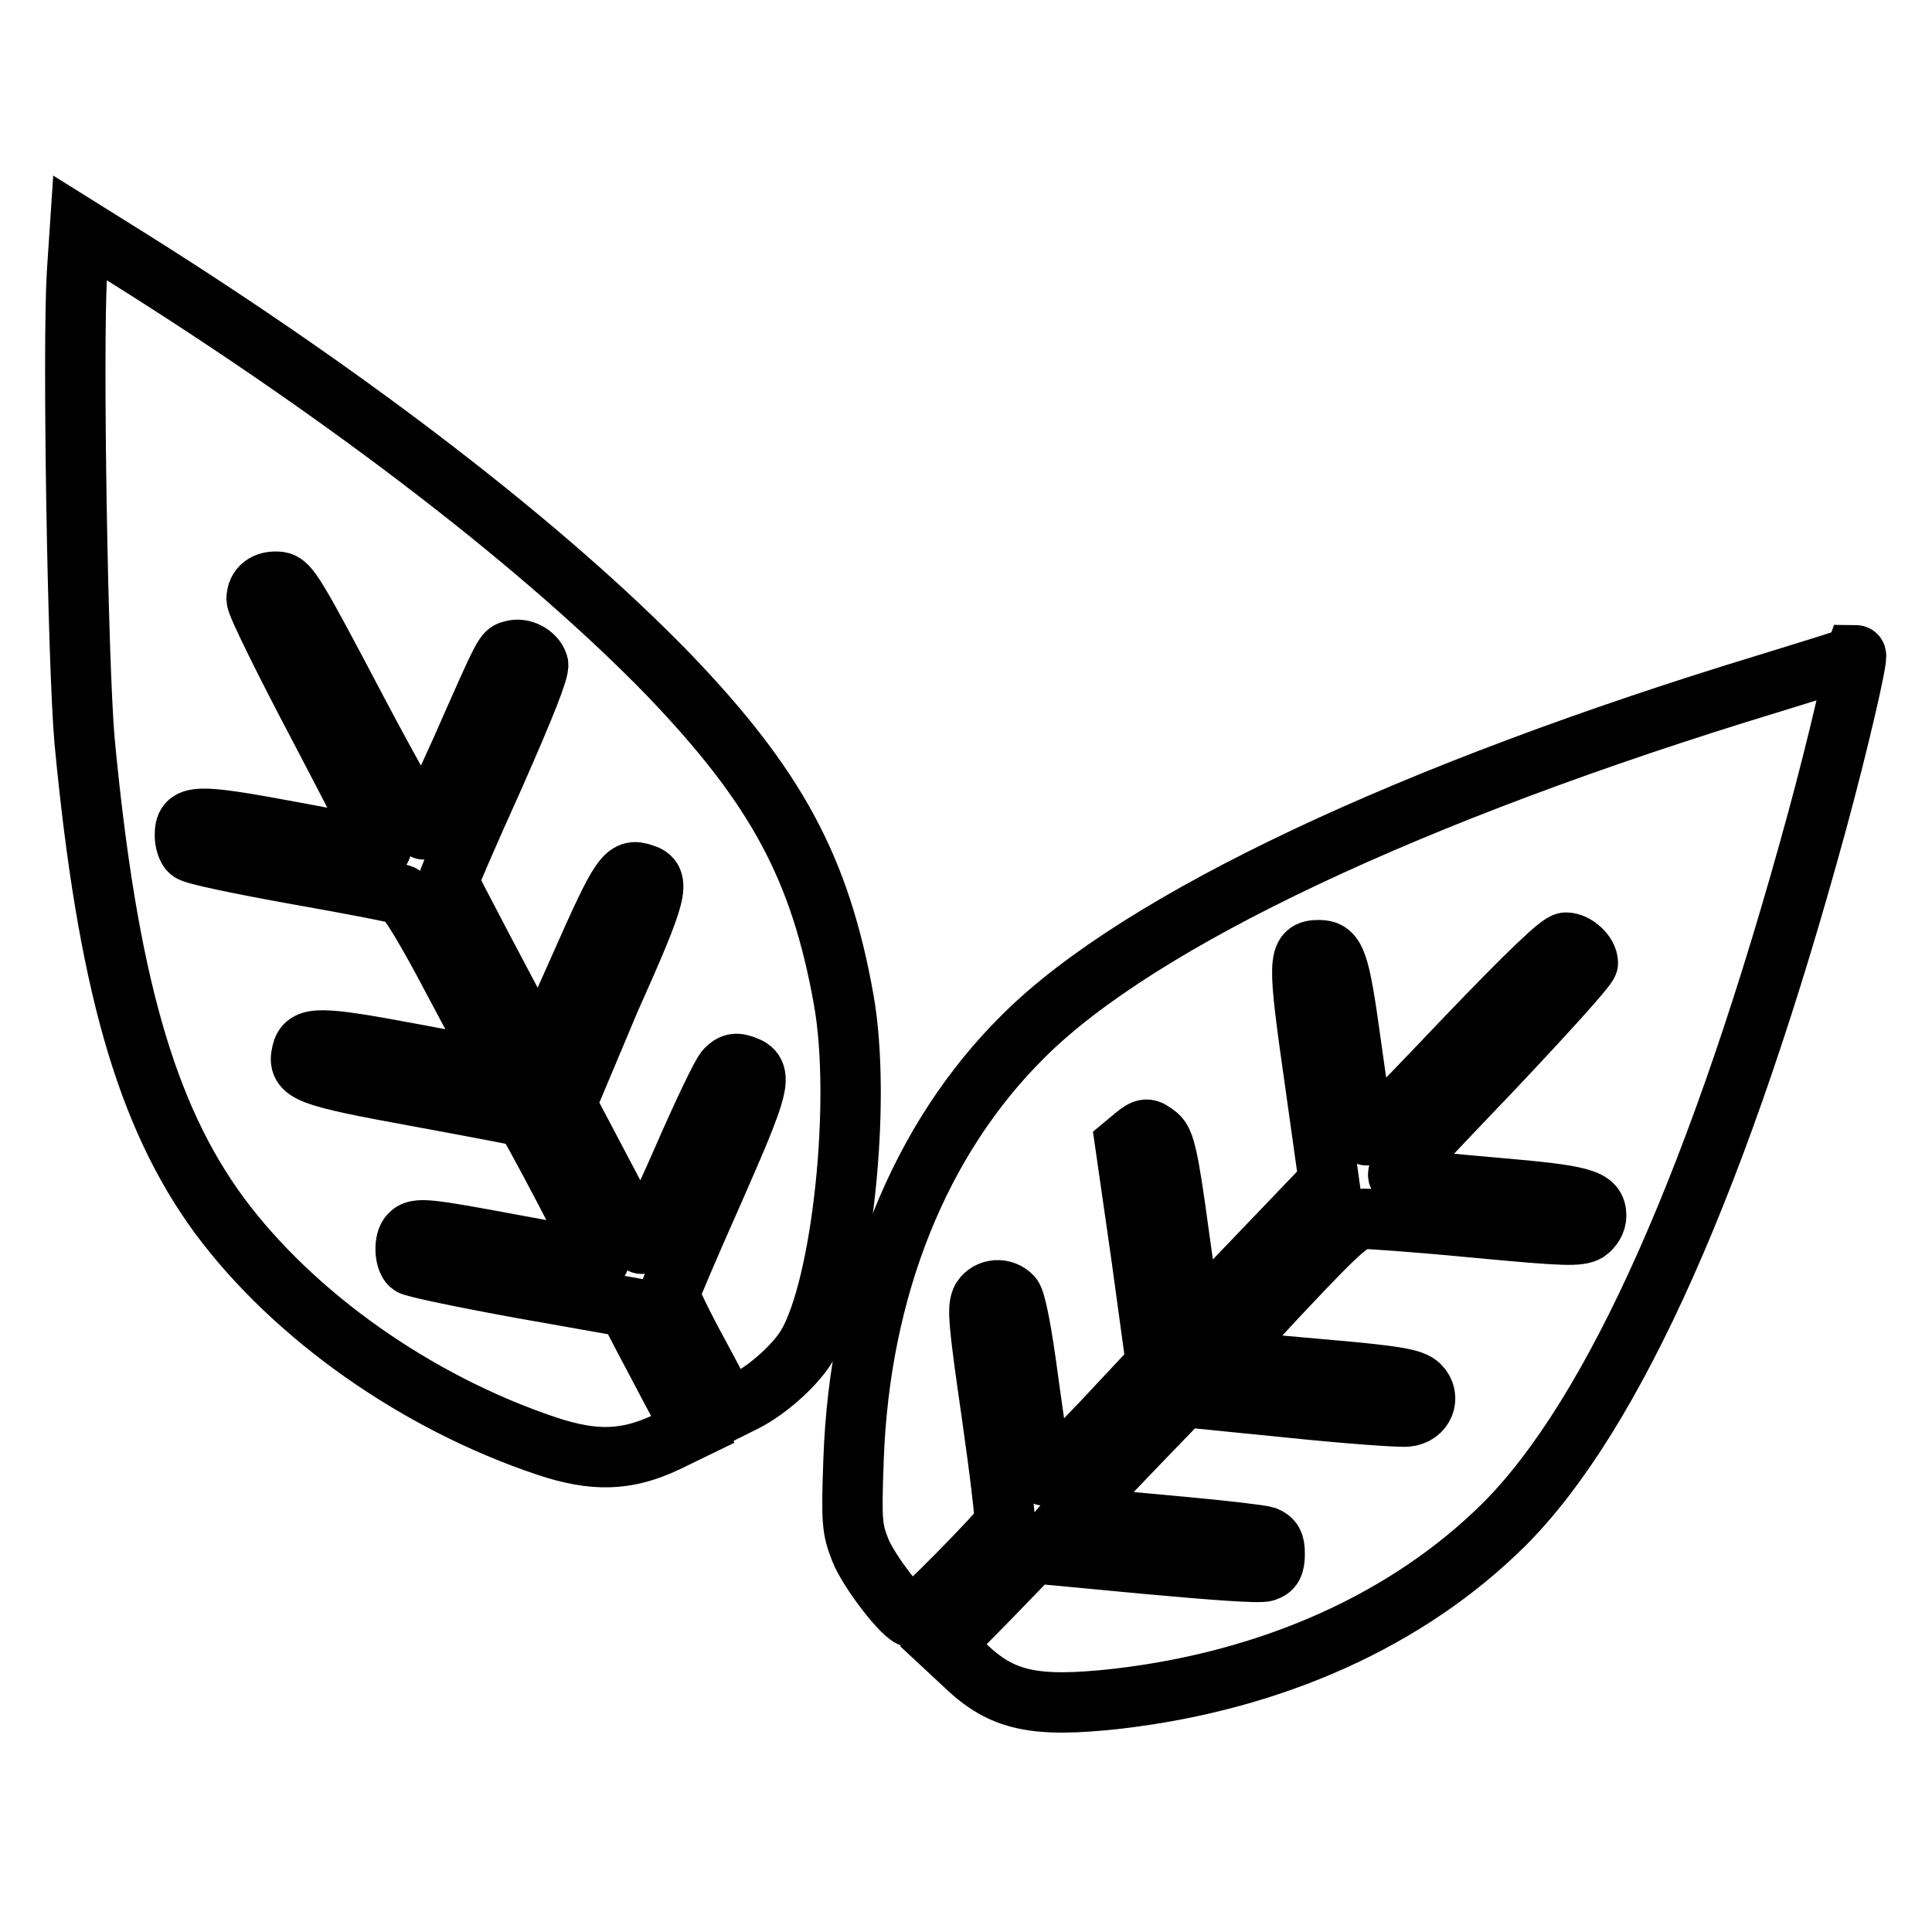
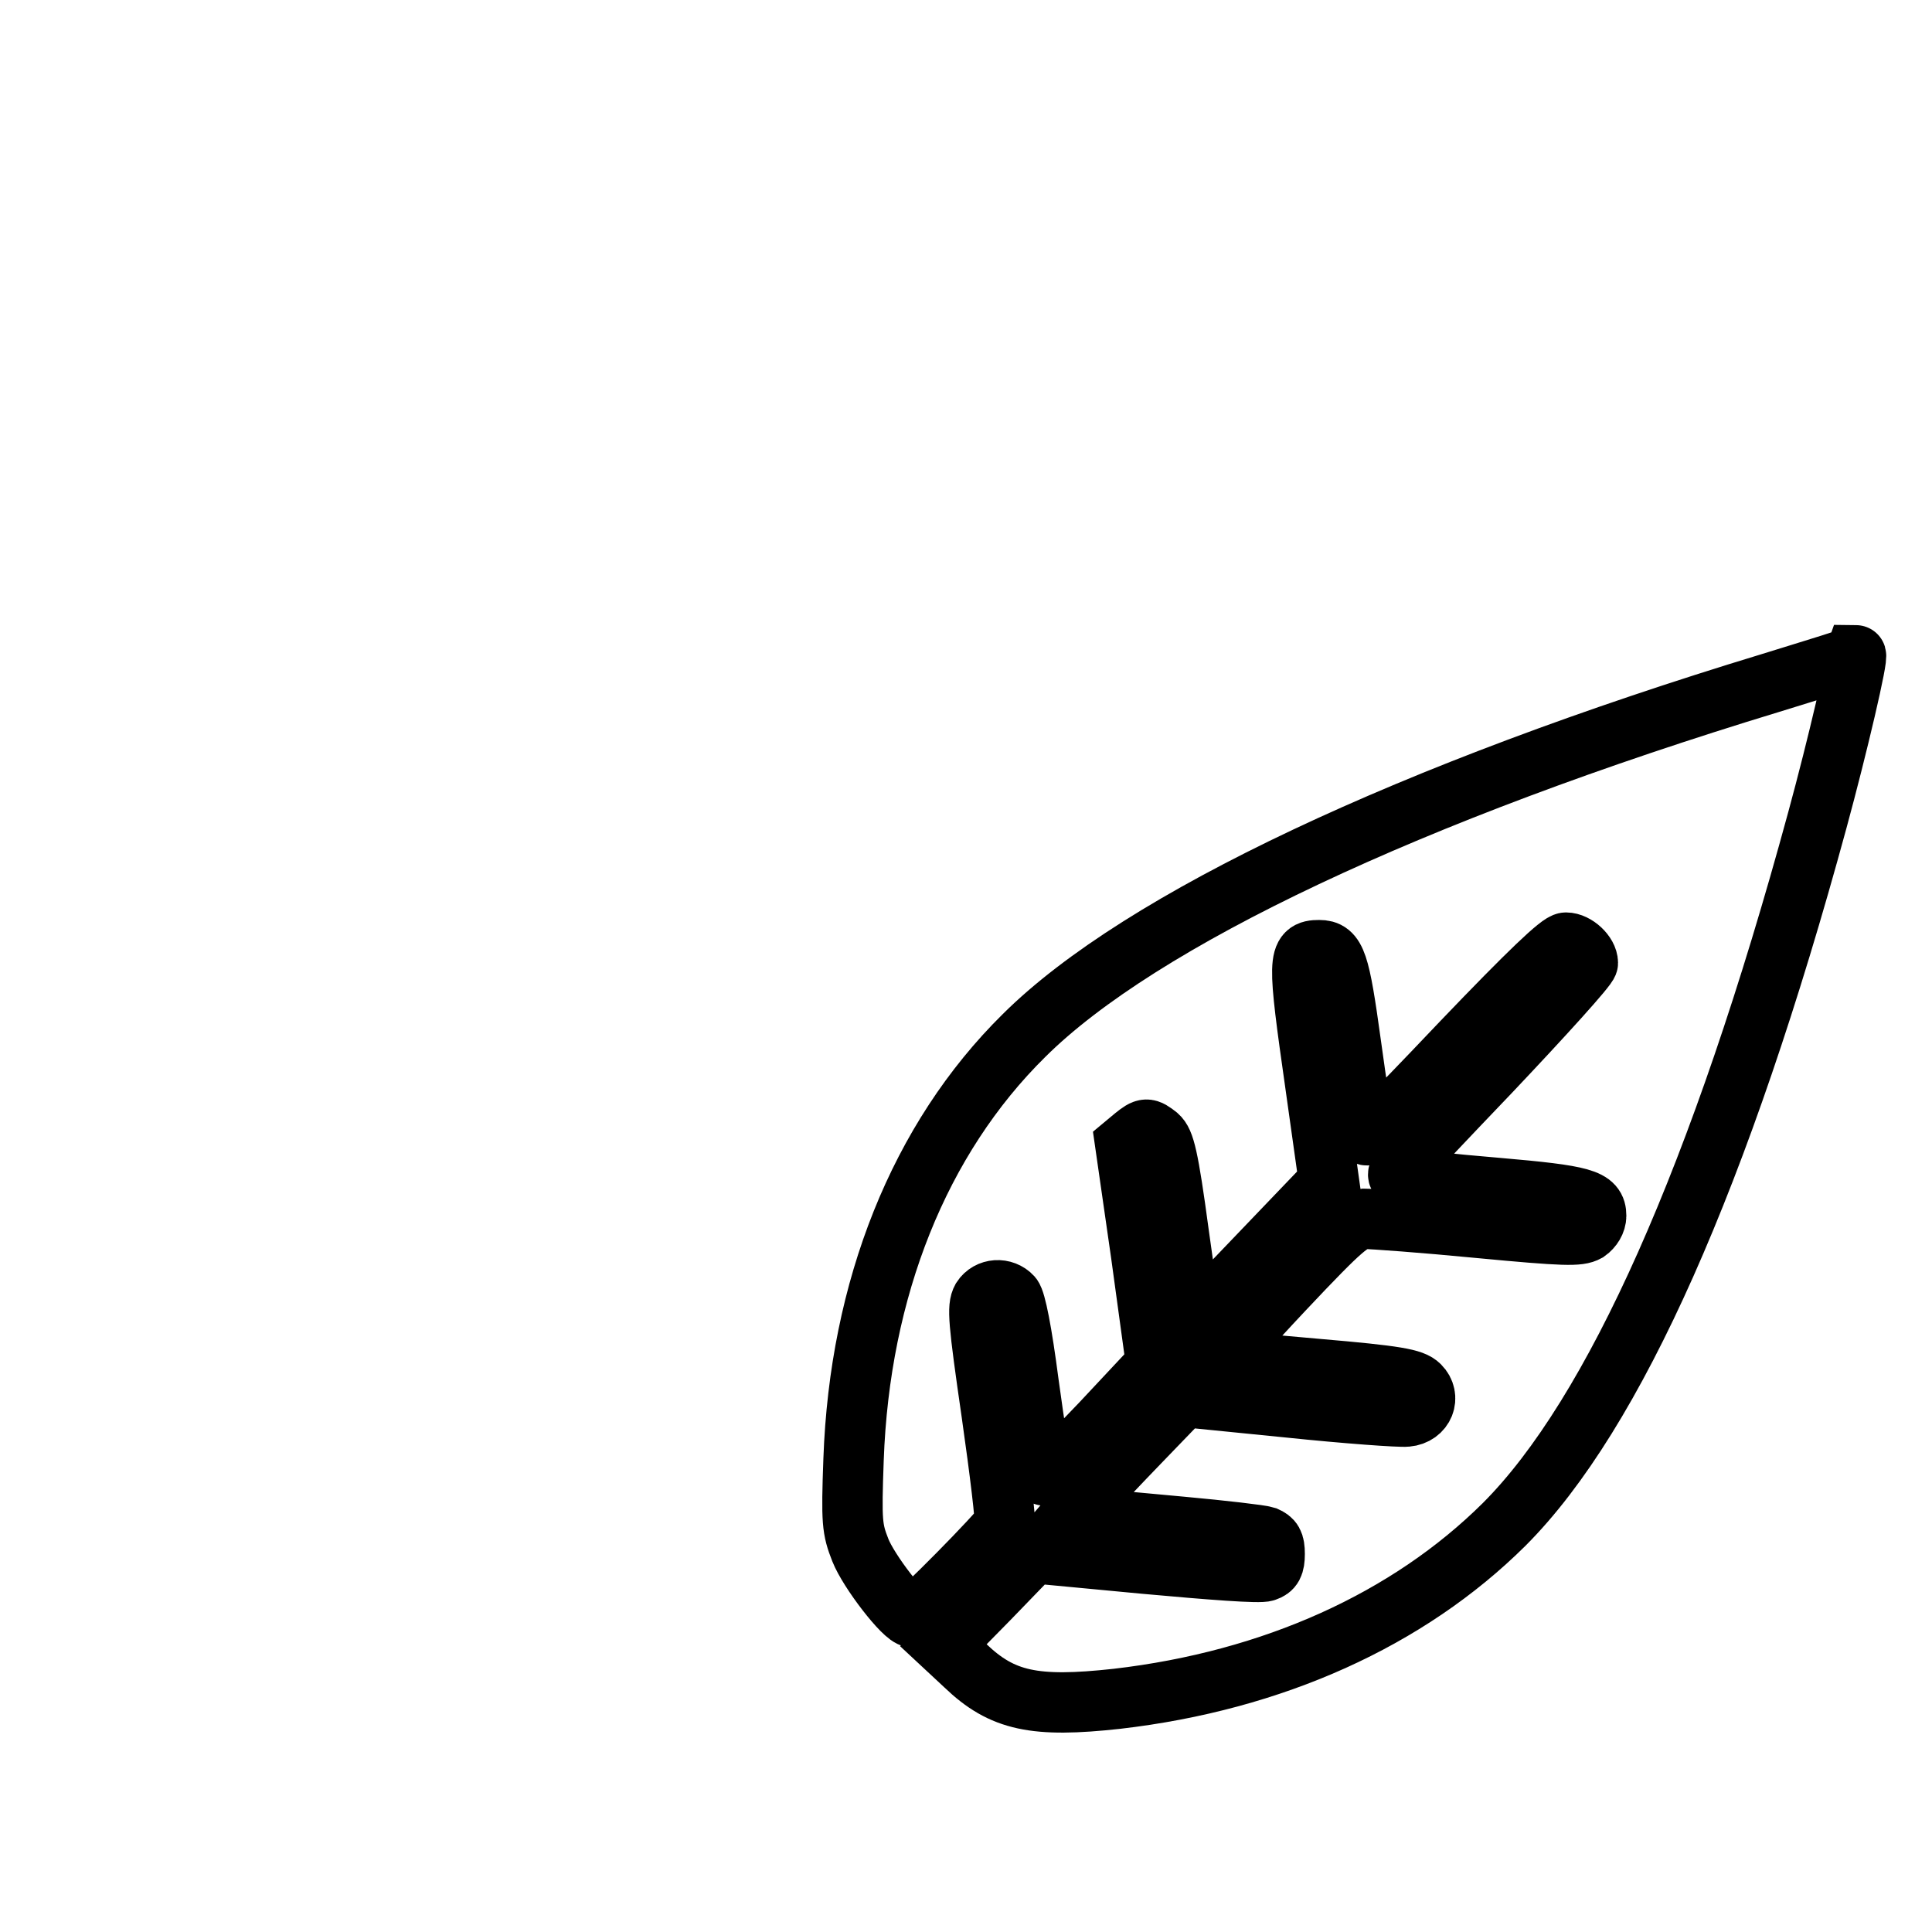
<svg xmlns="http://www.w3.org/2000/svg" version="1.1" x="0px" y="0px" viewBox="0 0 256 256" enable-background="new 0 0 256 256" xml:space="preserve">
  <g>
    <g>
      <g>
-         <path stroke-width="8" fill-opacity="0" stroke="#000000" d="M10.2,36.2c-0.6,10,0.1,51.5,1,61.9c3,31.7,8.1,49.7,17.9,63c9.8,13.2,26,24.7,43.3,30.5c6.3,2.1,10.6,2,15.9-0.5l3.5-1.7l-1.8-3.3c-1-1.8-2.9-5.5-4.3-8.1l-2.5-4.8l-14.1-2.5c-7.7-1.4-14.4-2.8-14.7-3.1c-0.8-0.7-0.9-3.2-0.1-4c0.9-1,2.3-0.8,14.1,1.4c6,1.1,10.9,2,11,1.9c0.2-0.3-9.4-18.6-9.9-18.9c-0.2-0.1-6.5-1.3-14.1-2.7c-14.8-2.7-16-3.2-15.4-5.8c0.5-2.2,2.2-2.2,14.5,0.1c6.3,1.2,11.5,2.1,11.6,2c0.1-0.1-2.5-5.2-5.8-11.3c-3.7-7.1-6.3-11.3-7-11.7c-0.6-0.3-7-1.5-14.3-2.8c-7.2-1.3-13.5-2.6-13.8-3c-0.4-0.3-0.7-1.3-0.7-2.1c0-2.8,1.2-2.9,14.1-0.5c6.4,1.2,11.7,2.2,11.9,2.2c0.2,0-3.5-7.1-8.1-15.9c-4.6-8.7-8.4-16.4-8.4-17.1c0-1.6,1.2-2.5,3-2.3c1.3,0.2,2.2,1.7,10.1,16.7c4.8,9.1,8.9,16.3,9.1,16.1c0.3-0.3,2.4-5,4.9-10.5c5.9-13.4,5.7-12.9,6.8-13.2c1.3-0.4,3,0.5,3.4,1.8c0.2,0.7-1.7,5.5-5.8,14.8c-3.4,7.5-6.1,13.8-6.1,14c0,0.3,9,17.3,10.9,20.8l1.3,2.3l5.3-11.9c5.4-12.2,6-13,8.3-12.2c2.4,0.7,2,2.4-4.4,16.7L75,146.3l4.8,9.1c2.6,5,5,9.2,5.2,9.4c0.2,0.2,2.6-4.6,5.3-10.8c2.7-6.2,5.3-11.7,5.9-12.3c0.8-0.8,1.3-0.9,2.4-0.5c2.6,0.9,2.2,2.4-4,16.5c-3.2,7.2-5.9,13.5-5.9,13.8c0,0.4,1.7,4,3.9,8l3.9,7.3l2.2-1.1c3-1.5,6.8-4.9,8.3-7.5c4.6-7.9,7.2-32.2,4.8-45.7c-3.1-17.4-8.9-28.2-23.2-43.1C72.4,72.7,46.8,52.9,17,34.2l-6.4-4L10.2,36.2z" />
        <path stroke-width="8" fill-opacity="0" stroke="#000000" d="M234.6,90.5c-47.7,14.5-83.5,31.4-98.9,46.7c-13.9,13.7-21.8,33.6-22.6,56.2c-0.3,8.3-0.2,9.2,0.9,12c1.1,2.8,5.8,8.9,6.9,8.9c0.5,0,11.6-11.2,12.2-12.4c0.2-0.3-0.6-6.9-1.7-14.6c-1.8-12.4-1.9-14.1-1.3-15.2c0.9-1.4,2.9-1.5,4-0.3c0.5,0.6,1.3,4.6,2.2,11.5c0.8,5.8,1.6,11.1,1.8,11.8c0.4,1.1,1.1,0.5,7.8-6.5l7.3-7.8l-2-14.6l-2.1-14.6l1.2-1c1.5-1.2,1.7-1.2,3.1-0.1c0.9,0.8,1.4,2.6,2.8,13l1.7,12.1l9.1-9.5l9.1-9.5l-1.8-12.8c-2.4-16.8-2.4-17.9,0.5-17.9c2.2,0,2.7,1.5,4.2,12.4c0.8,5.8,1.6,11.1,1.8,11.8c0.3,1.1,1.5,0,12.9-12c9-9.4,13-13.2,13.8-13.2c1.3,0,2.9,1.5,2.9,2.7c0,0.5-5.9,7-13,14.5c-12.8,13.4-13,13.6-11.5,14c0.8,0.2,6.4,0.8,12.4,1.3c11.6,1,13.2,1.5,13.2,3.7c0,0.8-0.5,1.6-1.2,2.1c-1.1,0.6-2.8,0.6-14.4-0.5c-7.2-0.7-14.1-1.2-15.1-1.2c-1.7,0.2-2.7,0.9-10.7,9.4c-4.8,5.1-8.5,9.3-8.3,9.3c0.2,0.1,6,0.6,12.8,1.2c10.5,0.9,12.6,1.3,13.5,2.2c1.5,1.5,0.6,3.9-1.7,4.1c-0.9,0.1-7.9-0.4-15.6-1.2l-14-1.4l-5.5,5.7c-3,3.1-6.3,6.6-7.4,7.8l-1.9,2.2l2.2,0.3c1.3,0.2,6.8,0.7,12.3,1.2c5.5,0.5,10.6,1.1,11.2,1.3c0.9,0.4,1.2,0.8,1.2,2.3c0,1.5-0.3,2-1.2,2.3c-0.7,0.3-7.2-0.2-16-1l-14.8-1.4l-5.9,6.1l-6,6.1l2.9,2.7c4.9,4.7,9.2,5.6,20.1,4.4c20.7-2.4,38.6-10.5,51.3-23.1c14.6-14.6,28.7-46.3,41.5-93.3c2.7-9.9,5.5-21.9,5.1-21.9C245.8,87.1,240.7,88.6,234.6,90.5z" />
      </g>
    </g>
  </g>
</svg>